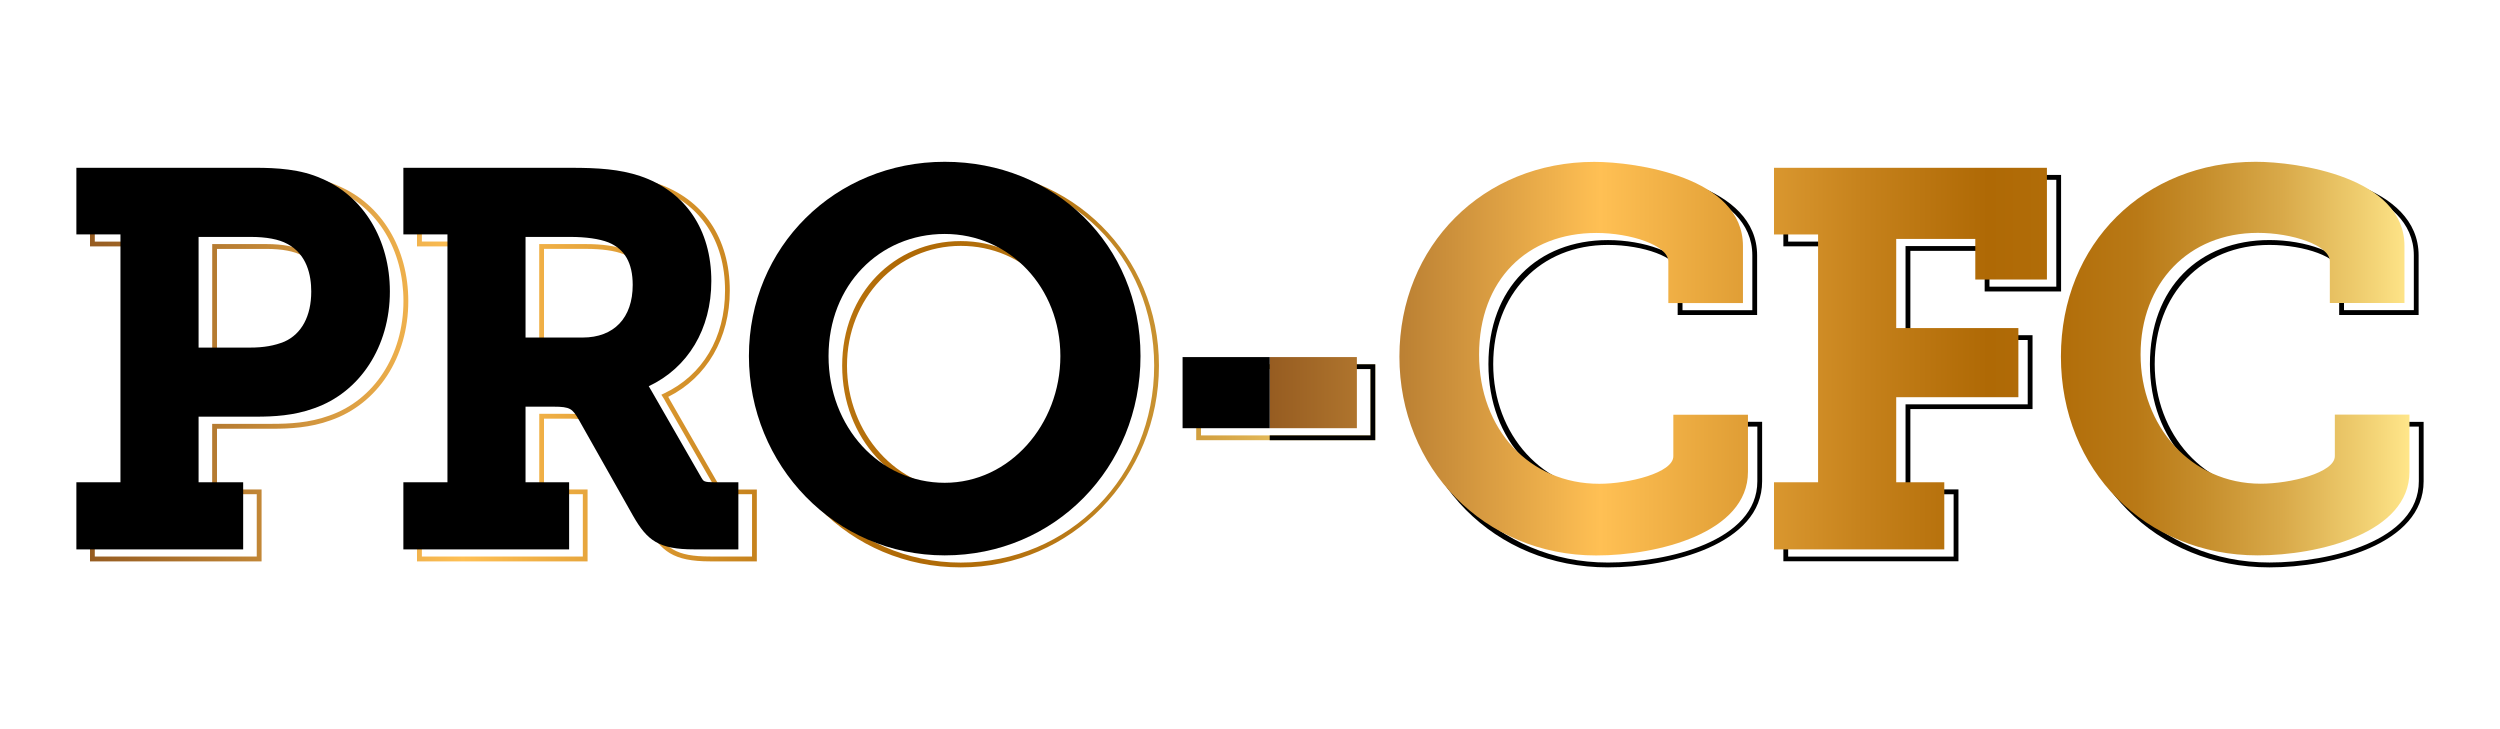
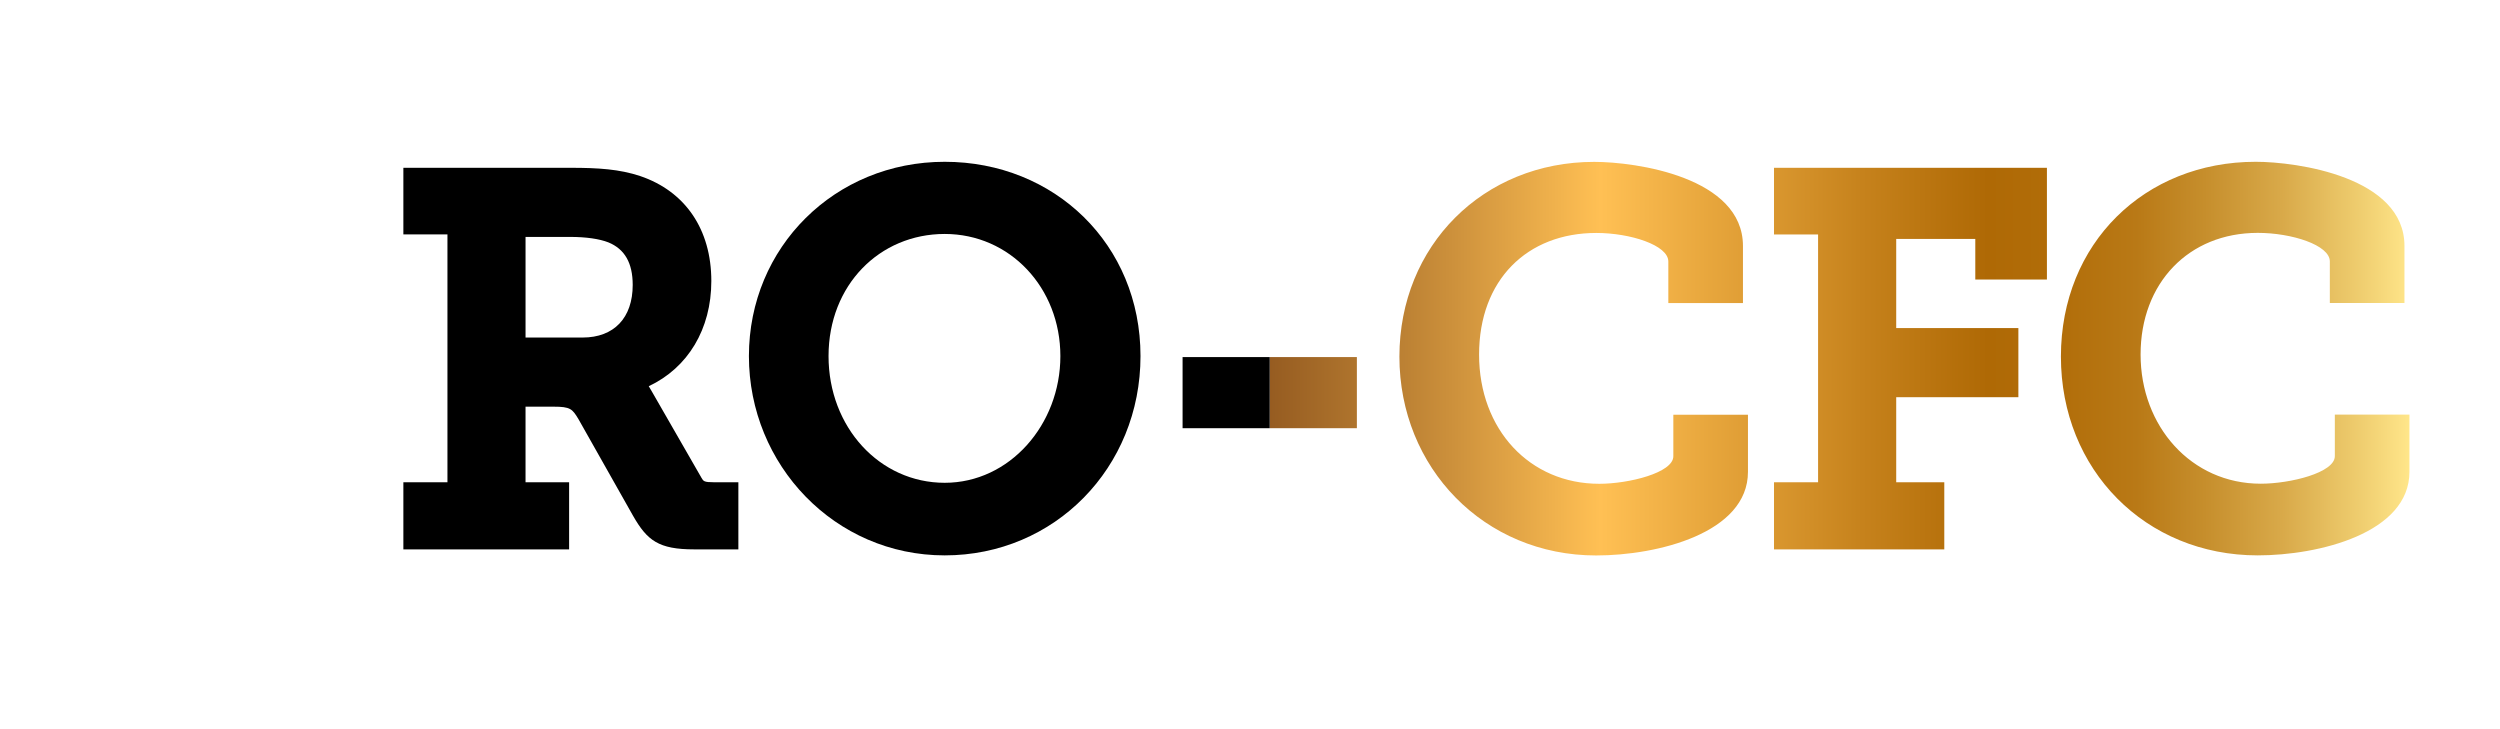
<svg xmlns="http://www.w3.org/2000/svg" xmlns:xlink="http://www.w3.org/1999/xlink" viewBox="0 0 600 175" id="Layer_1">
  <defs>
    <style>.cls-1{fill:url(#New_Gradient_Swatch-2);}.cls-1,.cls-2,.cls-3{stroke-width:0px;}.cls-2{fill:url(#New_Gradient_Swatch);}</style>
    <linearGradient gradientUnits="userSpaceOnUse" y2="88.36" x2="330.07" y1="88.36" x1="21.6" id="New_Gradient_Swatch">
      <stop stop-color="#965c21" offset="0" />
      <stop stop-color="#bd8234" offset=".12" />
      <stop stop-color="#ffc054" offset=".29" />
      <stop stop-color="#c6821c" offset=".52" />
      <stop stop-color="#af6905" offset=".63" />
      <stop stop-color="#b16d09" offset=".69" />
      <stop stop-color="#b97916" offset=".76" />
      <stop stop-color="#c68e2c" offset=".82" />
      <stop stop-color="#d9aa4a" offset=".89" />
      <stop stop-color="#f0cf71" offset=".96" />
      <stop stop-color="#ffe68a" offset="1" />
    </linearGradient>
    <linearGradient xlink:href="#New_Gradient_Swatch" y2="86.06" x2="578.27" y1="86.06" x1="304.73" id="New_Gradient_Swatch-2" />
  </defs>
-   <path d="M330.07,105.65h-42.98v-18.23h42.98v18.23ZM288.24,104.49h40.67v-15.91h-40.67v15.91ZM62.78,134.73H21.6v-17.26h10.58v-58.33h-10.58v-17.14h43.48c5.14,0,11.09.31,16.18,2.64,10.32,4.39,16.73,14.97,16.73,27.63,0,13.46-7.32,24.69-18.64,28.61-4.89,1.78-9.84,2.02-14.03,2.02h-13.24v14.58h10.7v17.26ZM22.75,133.57h38.87v-14.96h-10.7v-16.89h14.4c4.09,0,8.91-.23,13.64-1.95,10.86-3.75,17.87-14.55,17.87-27.52,0-12.19-6.15-22.37-16.04-26.57h-.01c-4.89-2.24-10.68-2.54-15.7-2.54H22.75v14.84h10.58v60.64h-10.58v14.96ZM63.88,86.29h-12.95v-27.71h13.07c3.84,0,6.97.6,9.05,1.73,5.02,2.63,6.07,7.95,6.07,11.95,0,6.15-2.41,10.61-6.78,12.55-2.48,1.01-5.16,1.48-8.45,1.48ZM52.08,85.14h11.8c3.14,0,5.68-.44,8-1.39,3.92-1.74,6.08-5.83,6.08-11.49,0-3.68-.95-8.56-5.46-10.93-1.91-1.04-4.85-1.59-8.5-1.59h-11.92v25.4ZM181.64,134.73h-11.16c-8.98,0-11.84-2.46-15.2-8.36l-13.11-23.21c-1.33-2.22-1.61-2.68-5.46-2.68h-6.15v16.99h10.46v17.26h-40.94v-17.26h10.58v-58.33h-10.58v-17.14h40.72c6.7,0,11.86.34,16.87,2.01,11.11,3.75,17.48,13.13,17.48,25.74,0,11.38-5.51,20.86-14.77,25.49.13.22.26.45.38.69l11.94,20.77c.39.67.46.79,2.47.79h6.47v17.26ZM129.41,99.32h7.31c4.14,0,4.82.53,6.46,3.25l13.11,23.22c3.33,5.83,5.85,7.77,14.2,7.77h10v-14.96h-5.31c-2.42,0-2.84-.28-3.47-1.36h0s-11.95-20.79-11.95-20.79c-.22-.43-.45-.81-.68-1.16l-.36-.56.6-.28c9.34-4.39,14.69-13.4,14.69-24.73,0-12.08-6.08-21.06-16.69-24.64-4.86-1.62-9.92-1.95-16.5-1.95h-39.57v14.84h10.58v60.64h-10.58v14.96h38.63v-14.96h-10.46v-19.3ZM143.69,83.89h-14.28v-25.31h11.27c3.88,0,7.13.47,9.39,1.35,4.18,1.71,6.21,5.23,6.21,10.76,0,8.26-4.71,13.19-12.59,13.19ZM130.56,82.73h13.12c7.16,0,11.44-4.5,11.44-12.04,0-5.01-1.79-8.18-5.48-9.69-2.12-.83-5.22-1.27-8.96-1.27h-10.12v23ZM230.58,136.17c-26.67,0-47.57-21.26-47.57-48.41s20.89-47.21,47.57-47.21,47.57,20.74,47.57,47.21-20.89,48.41-47.57,48.41ZM230.58,41.7c-26.03,0-46.42,20.23-46.42,46.06s20.39,47.26,46.42,47.26,46.42-20.76,46.42-47.26-20.39-46.06-46.42-46.06ZM230.58,118.74c-15.96,0-28.46-13.61-28.46-30.98s12.5-29.9,28.46-29.9,28.34,13.13,28.34,29.9-12.45,30.98-28.34,30.98ZM230.58,59.01c-15.31,0-27.3,12.63-27.3,28.75s11.99,29.83,27.3,29.83,27.18-13.1,27.18-29.83-11.94-28.75-27.18-28.75Z" class="cls-2" />
-   <path d="M304.73,87.42h25.34v18.23h-25.34v-1.16h24.18v-15.91h-24.18v-1.16ZM428,41.99h66.66v27.96h-18.34v-9.74h-17.83v20.23h29.32v17.74h-29.32v19.27h11.54v17.26h-42.02v-17.26h10.58v-58.33h-10.58v-17.14ZM429.16,57.98h10.58v60.64h-10.58v14.96h39.71v-14.96h-11.54v-21.58h29.32v-15.44h-29.32v-22.54h20.14v9.74h16.04v-25.65h-64.35v14.84ZM403.84,101.24h19.07v14.28c0,15.15-22.12,20.65-36.99,20.65-27.26,0-47.81-20.76-47.81-48.29s20.35-47.33,47.33-47.33c10.09,0,36.27,3.73,36.27,20.77v14.28h-19.07v-10.55c0-3.22-8.13-6.27-16.73-6.27-16.22,0-27.54,11.77-27.54,28.62s11.89,30.43,28.26,30.43c7.58,0,17.21-2.84,17.21-6.03v-10.55ZM386.64,118.98c-17.05,0-29.42-13.28-29.42-31.58s11.8-29.78,28.7-29.78c8.46,0,17.88,3.05,17.88,7.42v9.4h16.76v-13.13c0-16.09-25.35-19.62-35.12-19.62-26.32,0-46.18,19.85-46.18,46.18s20.06,47.14,46.66,47.14c14.41,0,35.84-5.19,35.84-19.5v-13.13h-16.76v9.4c0,4.78-11.77,7.18-18.36,7.18ZM581.67,101.24v14.28c0,15.15-22.12,20.65-36.99,20.65-27.26,0-47.81-20.76-47.81-48.29s20.35-47.33,47.33-47.33c10.09,0,36.27,3.73,36.27,20.77v14.28h-19.07v-10.55c0-3.22-8.13-6.27-16.73-6.27-16.22,0-27.54,11.77-27.54,28.62s11.89,30.43,28.26,30.43c7.58,0,17.21-2.84,17.21-6.03v-10.55h19.07ZM580.52,102.39h-16.76v9.4c0,4.78-11.77,7.18-18.36,7.18-17.05,0-29.42-13.28-29.42-31.58s11.8-29.78,28.7-29.78c8.46,0,17.88,3.05,17.88,7.42v9.4h16.76v-13.13c0-16.09-25.35-19.62-35.12-19.62-26.32,0-46.18,19.85-46.18,46.18s20.06,47.14,46.66,47.14c14.41,0,35.84-5.19,35.84-19.5v-13.13Z" class="cls-3" />
-   <path d="M77.18,42.86c-4.99-2.28-10.86-2.59-15.94-2.59H18.33v15.99h10.58v59.48h-10.58v16.11h40.03v-16.11h-10.7v-15.74h13.82c4.14,0,9.03-.24,13.84-1.99,11.09-3.83,18.25-14.85,18.25-28.06,0-12.42-6.31-22.82-16.39-27.1ZM47.66,56.86h12.5c3.75,0,6.77.56,8.77,1.66,4.77,2.5,5.77,7.6,5.77,11.44,0,5.91-2.32,10.19-6.44,12.03-2.39.98-5,1.43-8.22,1.43h-12.38v-26.56Z" class="cls-3" />
  <path d="M168.35,114.67l-11.95-20.79c-.22-.42-.46-.82-.7-1.19,9.39-4.42,15.02-13.68,15.02-25.25,0-12.34-6.22-21.52-17.08-25.19-4.94-1.65-10.05-1.98-16.69-1.98h-40.14v15.99h10.58v59.48h-10.58v16.11h39.78v-16.11h-10.46v-18.14h6.73c4.03,0,4.49.53,5.96,2.97l13.11,23.21c3.4,5.95,6.13,8.07,14.7,8.07h10.58v-16.11h-5.89c-2.35,0-2.49-.25-2.97-1.07ZM126.14,56.86h10.69c3.81,0,7,.46,9.18,1.31,3.93,1.61,5.84,4.95,5.84,10.22,0,7.9-4.49,12.62-12.02,12.62h-13.7v-24.15Z" class="cls-3" />
  <path d="M226.73,38.83c-26.35,0-46.99,20.48-46.99,46.63s20.64,47.83,46.99,47.83,46.99-21.01,46.99-47.83-20.64-46.63-46.99-46.63ZM226.73,115.87c-15.63,0-27.88-13.35-27.88-30.4s12.25-29.32,27.88-29.32,27.76,12.88,27.76,29.32-12.19,30.4-27.76,30.4Z" class="cls-3" />
  <path d="M325.65,85.7v17.07h-20.91v-17.07h20.91ZM401.6,109.5c0,3.97-10.7,6.61-17.78,6.61-16.71,0-28.84-13.04-28.84-31s11.56-29.2,28.12-29.2c8.17,0,17.3,2.93,17.3,6.85v9.98h17.91v-13.7c0-16.57-25.77-20.19-35.7-20.19-26.65,0-46.75,20.1-46.75,46.75s20.31,47.71,47.23,47.71c14.64,0,36.42-5.35,36.42-20.07v-13.7h-17.91v9.98ZM425.76,40.27h65.5v26.81h-17.19v-9.74h-18.98v21.39h29.32v16.59h-29.32v20.43h11.54v16.11h-40.87v-16.11h10.58v-59.48h-10.58v-15.99ZM578.27,99.52v13.7c0,14.73-21.78,20.07-36.42,20.07-26.93,0-47.23-20.51-47.23-47.71s20.1-46.75,46.75-46.75c9.93,0,35.7,3.63,35.7,20.19v13.7h-17.91v-9.98c0-3.92-9.14-6.85-17.3-6.85-16.56,0-28.12,12.01-28.12,29.2s12.13,31,28.84,31c7.08,0,17.78-2.64,17.78-6.61v-9.98h17.91Z" class="cls-1" />
  <rect height="17.07" width="20.91" y="85.7" x="283.82" class="cls-3" />
</svg>